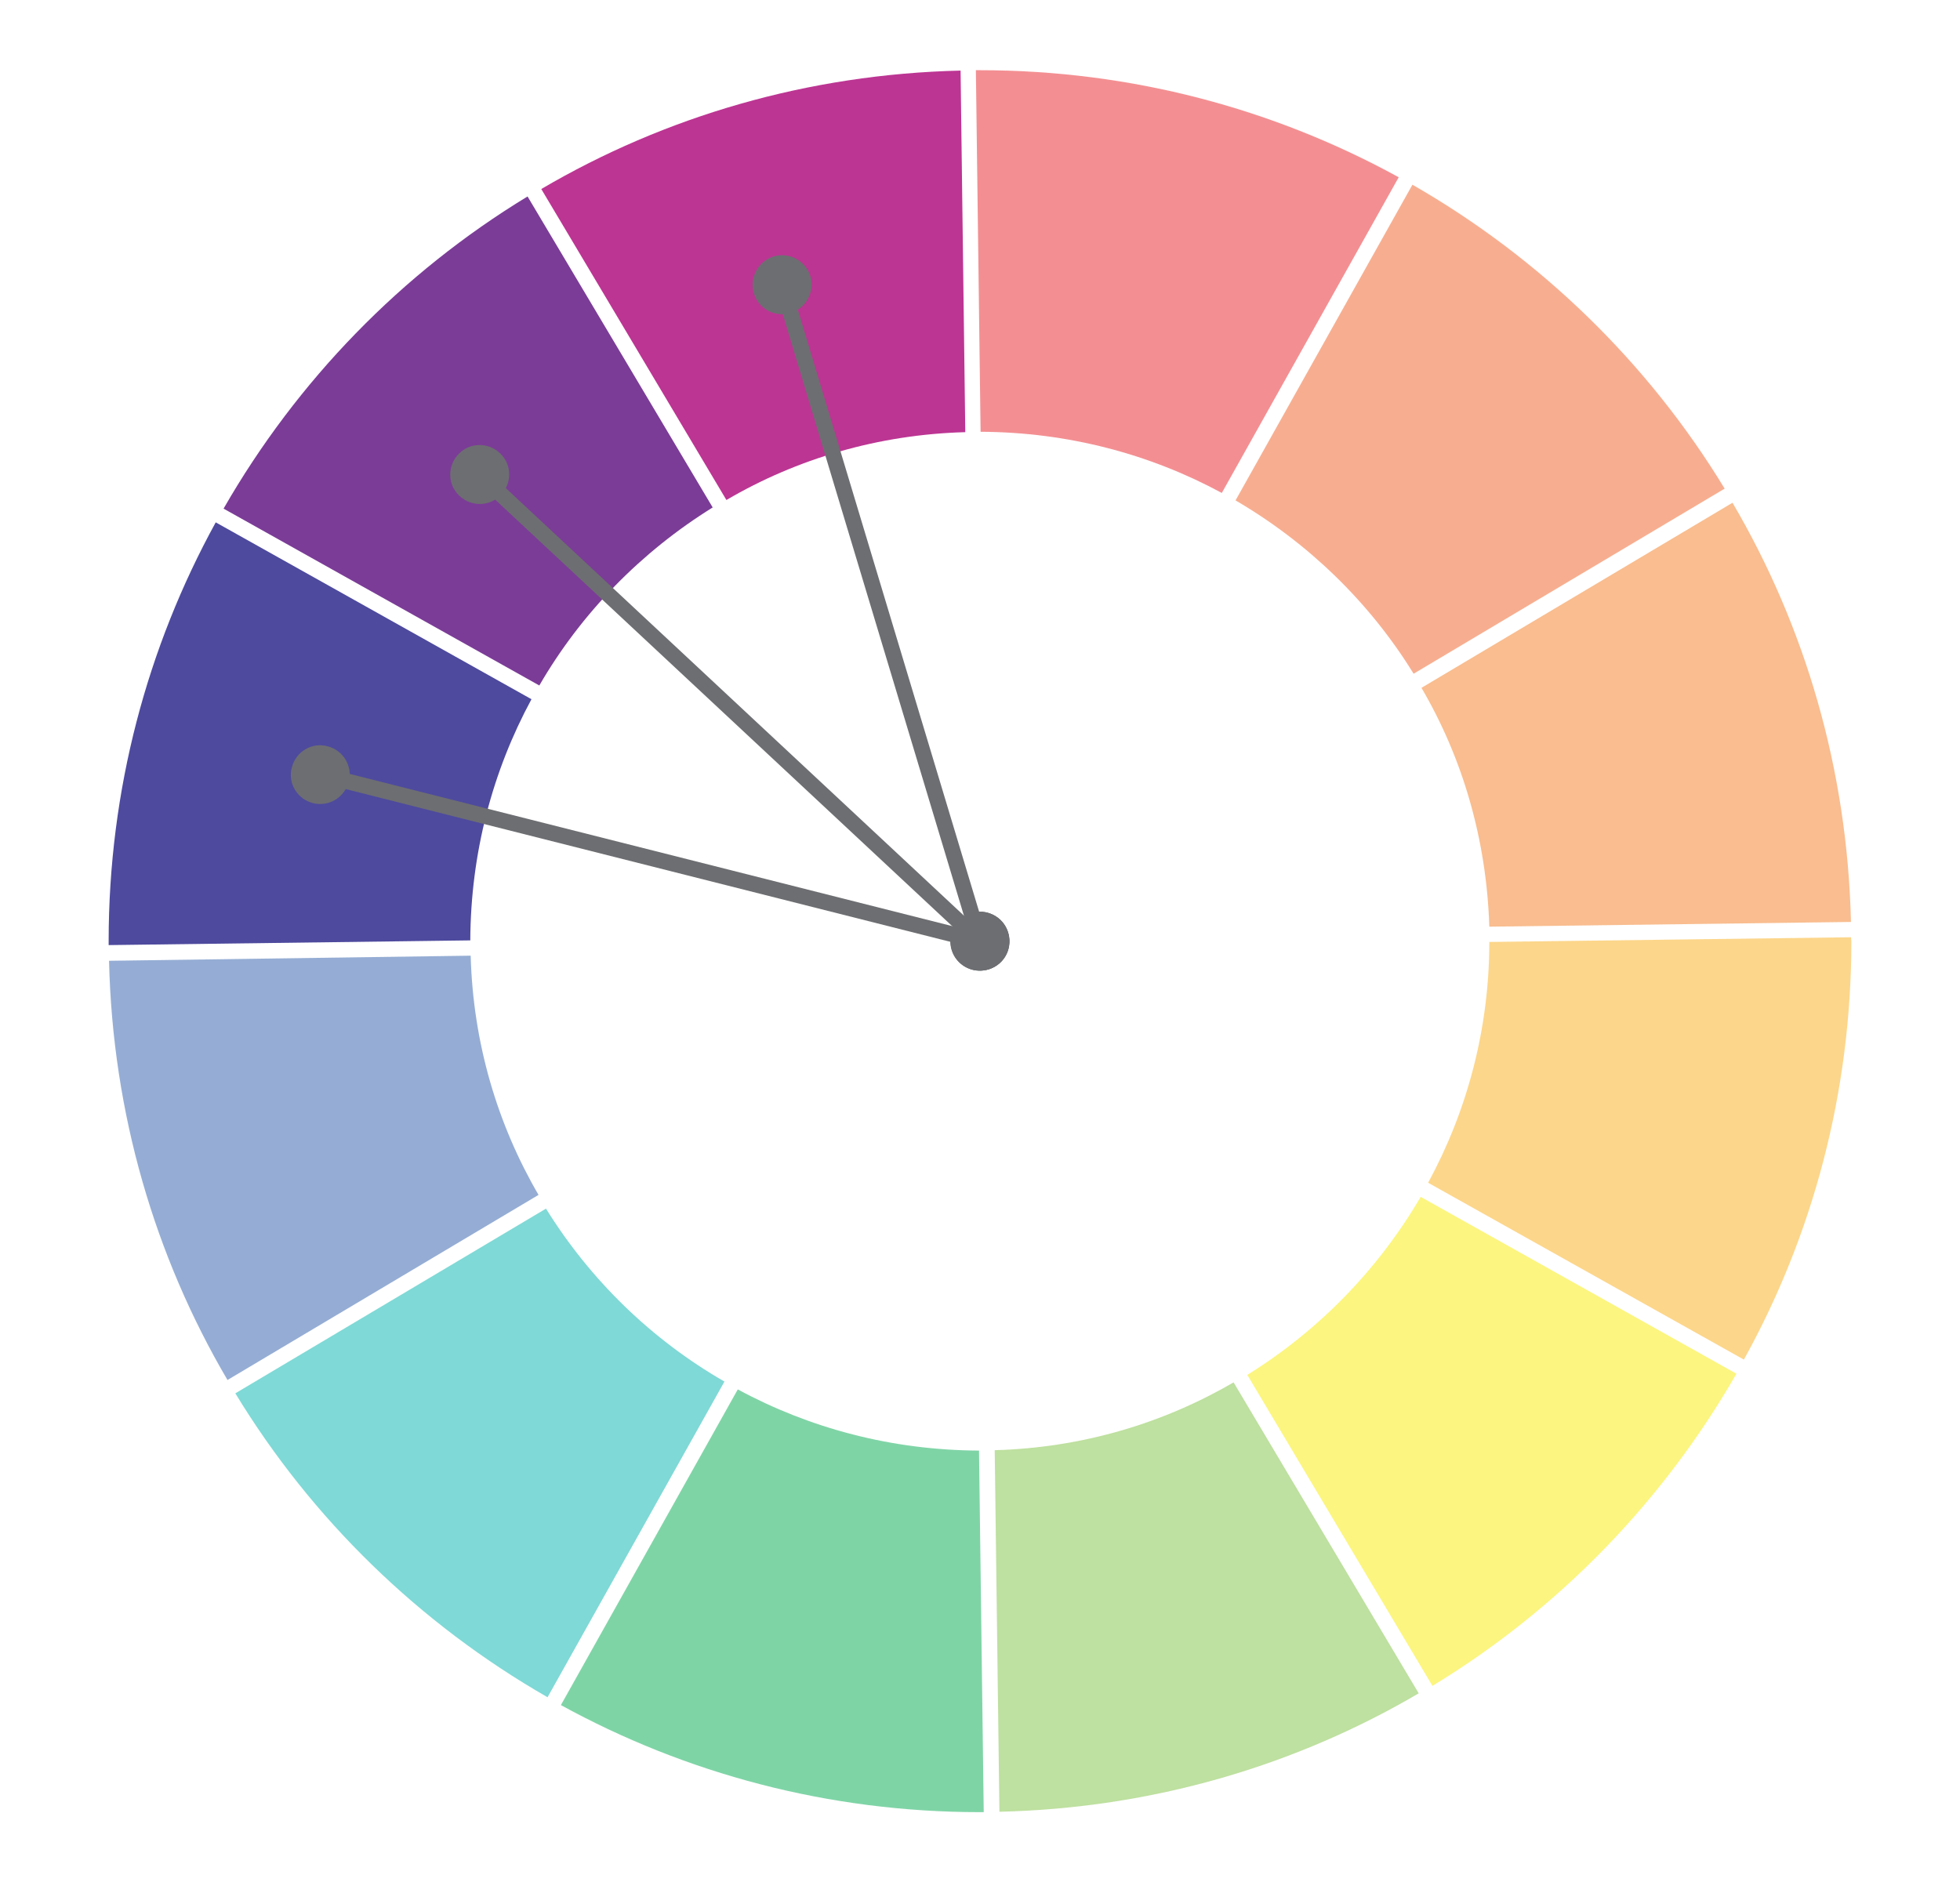
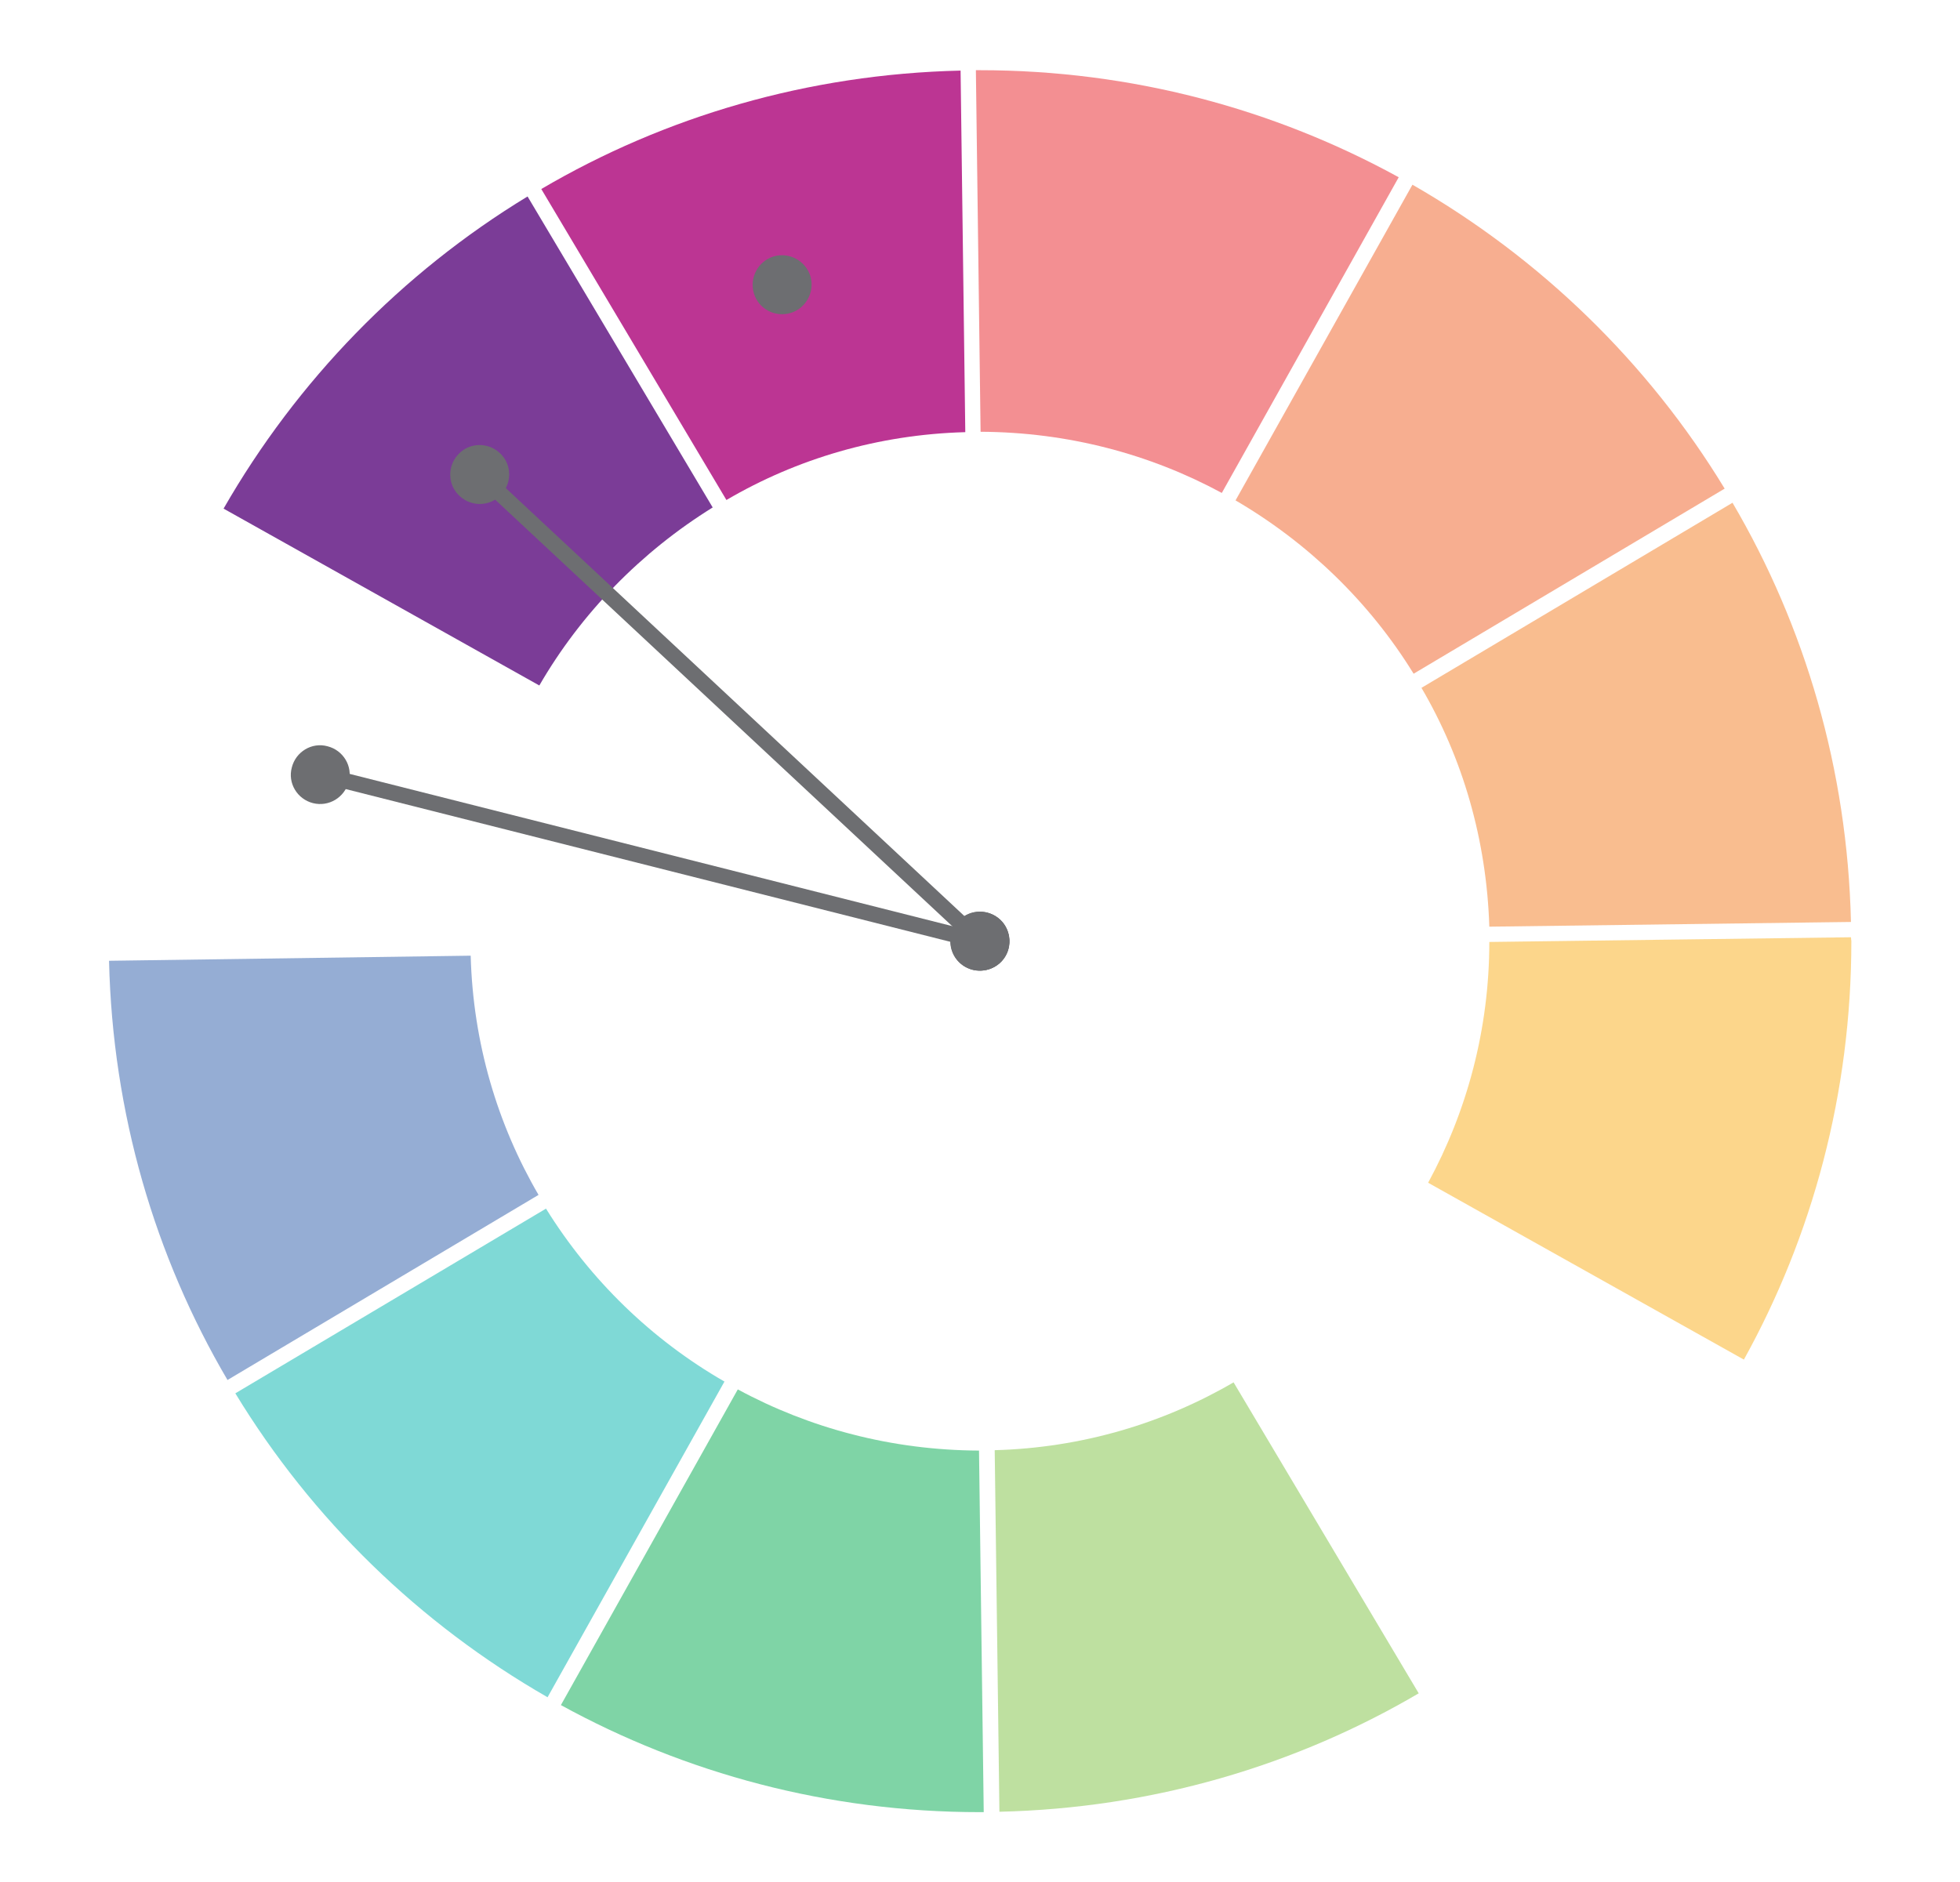
<svg xmlns="http://www.w3.org/2000/svg" version="1.1" id="Layer_1" x="0px" y="0px" viewBox="0 0 499.7 480" style="enable-background:new 0 0 499.7 480;" xml:space="preserve">
  <style type="text/css">
	.st0{fill:#7B3C97;}
	.st1{fill:#4E4A9E;}
	.st2{opacity:0.5;fill:#2C5DAB;}
	.st3{opacity:0.5;fill:#F47D21;}
	.st4{fill:#BC3593;}
	.st5{opacity:0.5;fill:#F15E23;}
	.st6{opacity:0.5;fill:#E82026;}
	.st7{opacity:0.5;fill:#00B5AE;}
	.st8{opacity:0.5;fill:#00AB4F;}
	.st9{opacity:0.5;fill:#7EC243;}
	.st10{opacity:0.5;fill:#FBAF19;}
	.st11{opacity:0.5;fill:#FBEC00;}
	.st12{fill:none;stroke:#6D6E71;stroke-width:4;stroke-miterlimit:10;}
	.st13{fill:#6D6E71;}
	.st14{opacity:0.5;fill:#7B3C97;}
	.st15{opacity:0.5;fill:#4E4A9E;}
	.st16{fill:#F47D21;}
	.st17{opacity:0.5;fill:#BC3593;}
	.st18{fill:#F15E23;}
	.st19{fill:#FBAF19;}
	.st20{fill:#00B5AE;}
	.st21{fill:#00AB4F;}
	.st22{fill:#7EC243;}
</style>
  <path class="st0" d="M181.7,129.4l-47.2-79.3c-32.1,19.5-58.8,47-77.5,79.6l80.5,45.1C148.2,156.3,163.5,140.7,181.7,129.4z" />
-   <path class="st1" d="M135.5,178.3L55,133.2C37.6,164.9,27.7,201.3,27.7,240c0,0.3,0,0.6,0,1l92.2-1.2  C120,217.5,125.6,196.6,135.5,178.3z" />
  <path class="st2" d="M120,243.7L27.8,245c0.9,38.9,11.7,75.4,30.2,106.9l79.3-47.2C126.8,286.7,120.6,265.9,120,243.7z" />
  <path class="st3" d="M379.7,236.3l92.2-1.2c-0.9-38.9-11.7-75.4-30.2-106.9l-79.3,47.2C372.9,193.3,379,214.1,379.7,236.3z" />
  <path class="st4" d="M246.1,110.2l-1.2-92.2c-38.9,0.9-75.4,11.7-106.9,30.2l47.2,79.3C203.1,117,223.9,110.8,246.1,110.2z" />
  <path class="st5" d="M360.4,171.8l79.3-47.2c-19.5-32.1-47-58.8-79.6-77.5L315,127.6C333.5,138.4,349.2,153.6,360.4,171.8z" />
  <path class="st6" d="M311.5,125.7l45.1-80.5c-31.7-17.4-68.1-27.3-106.8-27.3c-0.3,0-0.6,0-1,0l1.2,92.2  C272.3,110.2,293.2,115.8,311.5,125.7z" />
  <path class="st7" d="M139.2,308.2L60,355.3c19.5,32.1,47,58.8,79.6,77.5l45.1-80.5C166.1,341.6,150.5,326.4,139.2,308.2z" />
  <path class="st8" d="M188.1,354.3l-45.1,80.5c31.7,17.4,68.1,27.3,106.8,27.3c0.3,0,0.6,0,1,0l-1.2-92.2  C227.3,369.8,206.4,364.2,188.1,354.3z" />
  <path class="st9" d="M253.6,369.8l1.2,92.2c38.9-0.9,75.4-11.7,106.9-30.2l-47.2-79.3C296.5,363,275.7,369.2,253.6,369.8z" />
  <path class="st10" d="M471.9,239l-92.2,1.2c0,22.2-5.7,43.2-15.6,61.4l80.5,45.1C462.1,315.1,472,278.7,472,240  C472,239.7,471.9,239.4,471.9,239z" />
-   <path class="st11" d="M318,350.6l47.2,79.3c32.1-19.5,58.8-47,77.5-79.6l-80.5-45.1C351.4,323.7,336.2,339.3,318,350.6z" />
  <g>
    <g>
      <g>
-         <line class="st12" x1="199.4" y1="72.6" x2="249.8" y2="240" />
        <g>
          <path class="st13" d="M192.2,74.8c-1.2-4,1.1-8.2,5-9.4c4-1.2,8.2,1.1,9.4,5c1.2,4-1.1,8.2-5,9.4      C197.6,81,193.4,78.8,192.2,74.8z" />
        </g>
        <g>
          <path class="st13" d="M242.6,242.2c1.2,4,5.4,6.2,9.4,5c4-1.2,6.2-5.4,5-9.4c-1.2-4-5.4-6.2-9.4-5      C243.7,234,241.4,238.2,242.6,242.2z" />
        </g>
      </g>
    </g>
    <g>
      <g>
        <line class="st12" x1="249.8" y1="240" x2="122.3" y2="121" />
        <g>
          <path class="st13" d="M255,234.5c3,2.8,3.2,7.6,0.4,10.6c-2.8,3-7.6,3.2-10.6,0.4c-3-2.8-3.2-7.6-0.4-10.6      C247.2,231.8,251.9,231.7,255,234.5z" />
        </g>
        <g>
          <path class="st13" d="M127.4,115.5c-3-2.8-7.8-2.7-10.6,0.4c-2.8,3-2.7,7.8,0.4,10.6c3,2.8,7.8,2.7,10.6-0.4      C130.6,123.1,130.5,118.3,127.4,115.5z" />
        </g>
      </g>
    </g>
    <g>
      <g>
        <line class="st12" x1="81.6" y1="197.5" x2="249.8" y2="240" />
        <g>
          <path class="st13" d="M79.8,204.8c-4-1-6.5-5.1-5.4-9.1c1-4,5.1-6.5,9.1-5.4c4,1,6.5,5.1,5.4,9.1S83.8,205.8,79.8,204.8z" />
        </g>
        <g>
          <path class="st13" d="M248,247.3c4,1,8.1-1.4,9.1-5.4c1-4-1.4-8.1-5.4-9.1c-4-1-8.1,1.4-9.1,5.4      C241.5,242.2,244,246.3,248,247.3z" />
        </g>
      </g>
    </g>
  </g>
</svg>